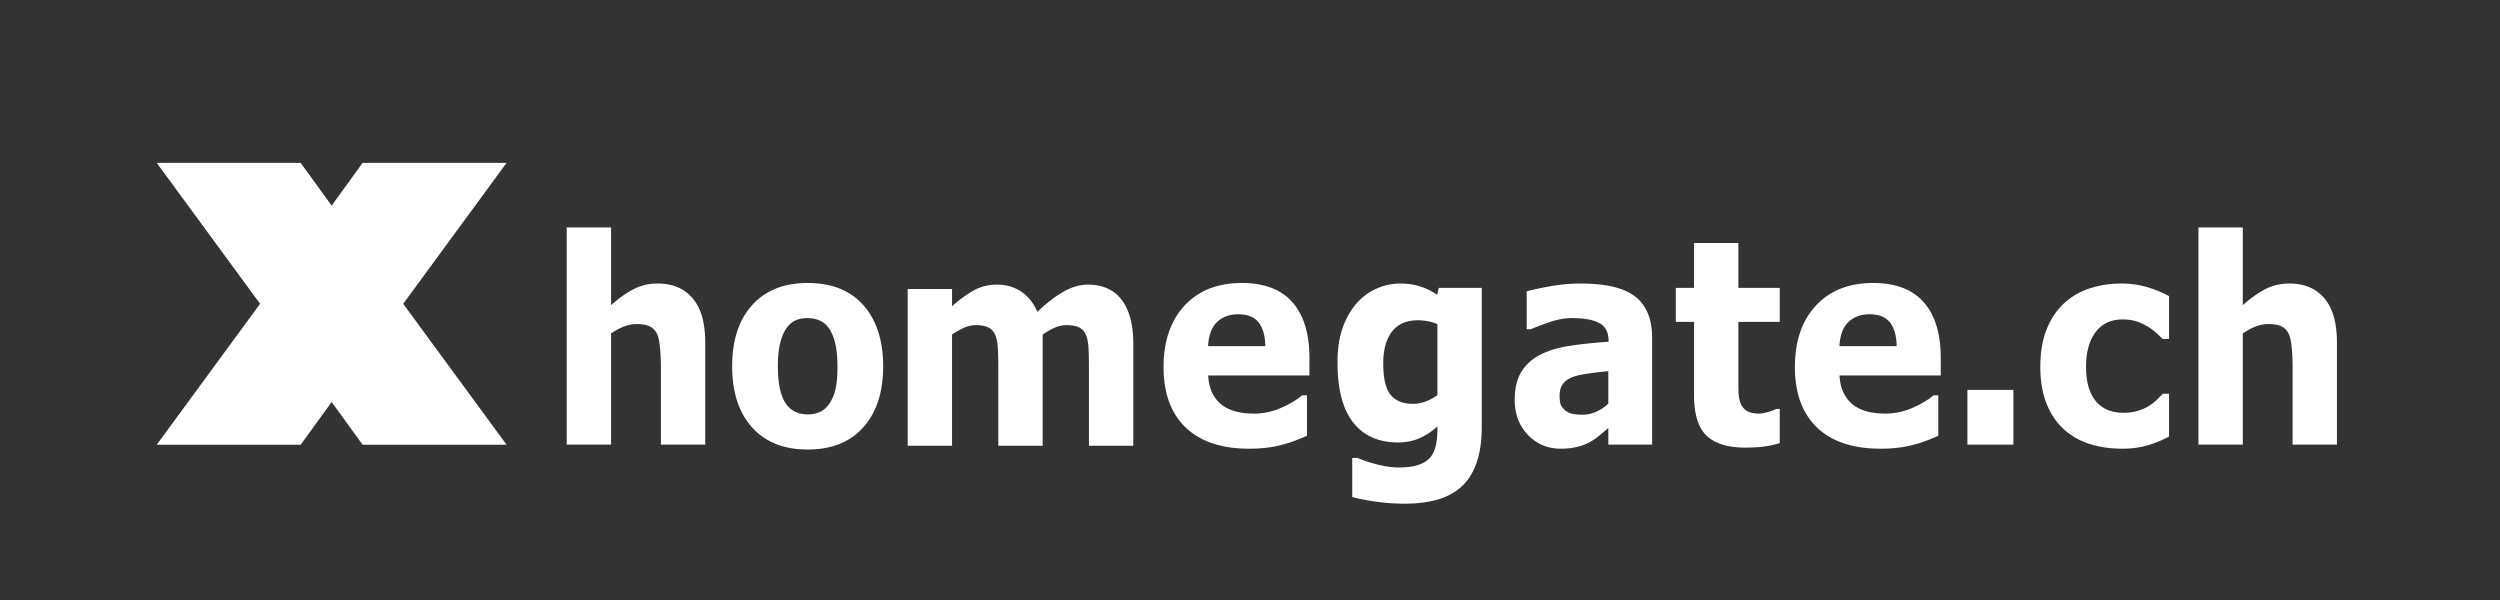
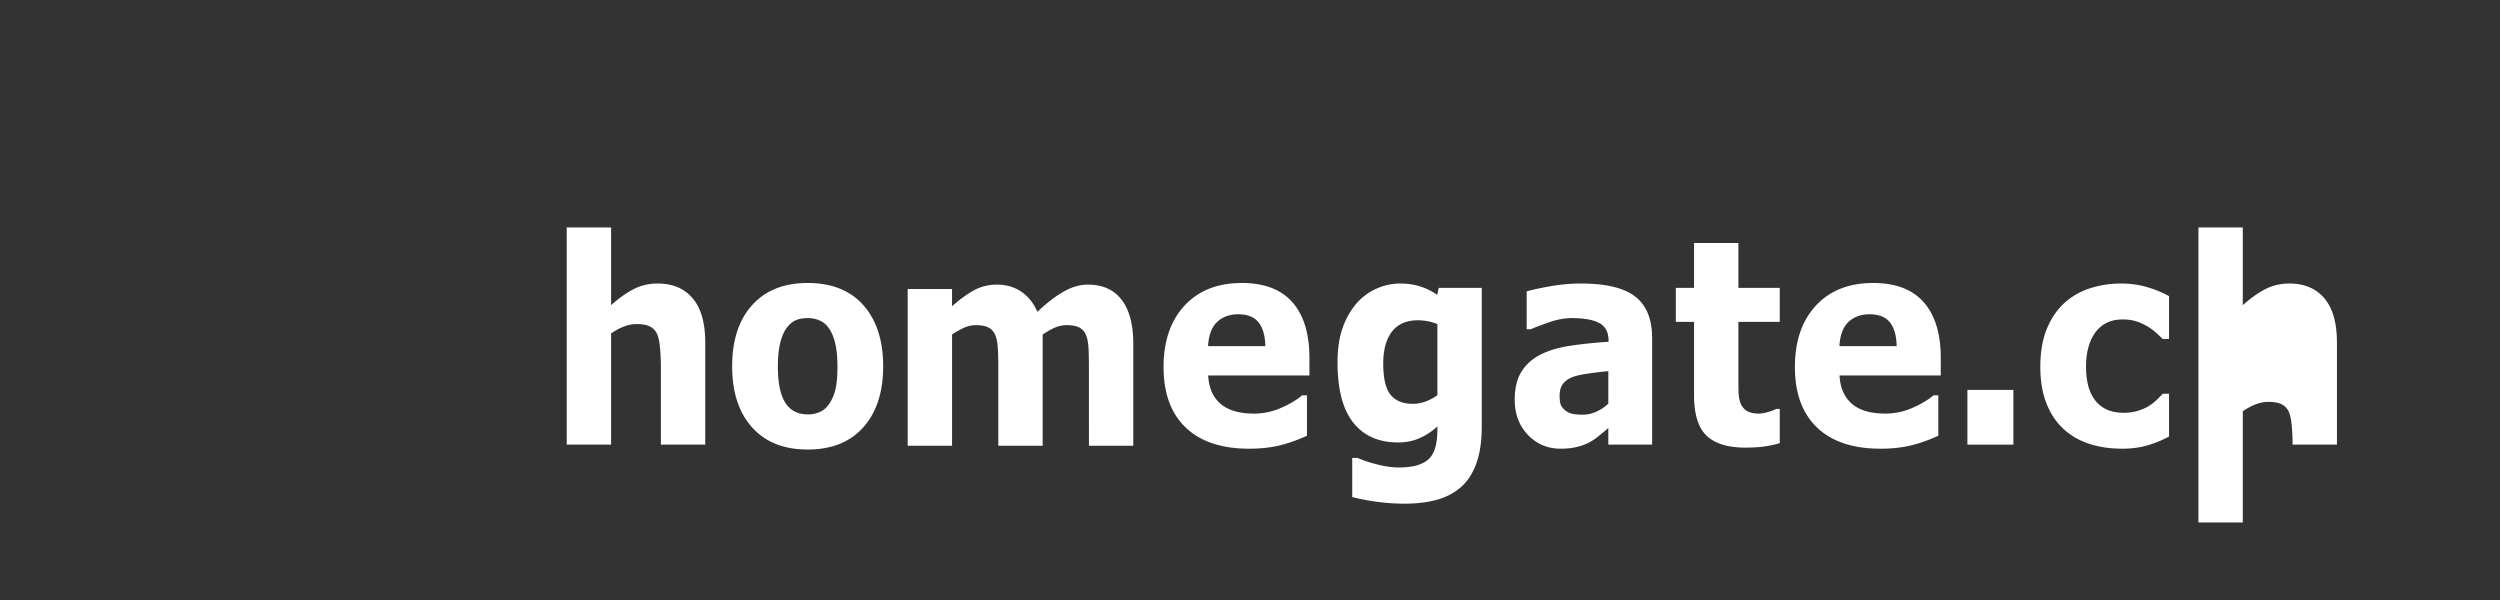
<svg xmlns="http://www.w3.org/2000/svg" viewBox="0 0 325 78" version="1.1" xml:space="preserve">
  <rect x="0" y="0" width="325" height="78" fill="#333333" stroke="none" />
  <g transform="translate(20 21)" fill="none" fill-rule="evenodd">
-     <path d="M71.681 36.802h-5.766V26.686c0-.822-.038-1.642-.112-2.461-.075-.817-.202-1.418-.382-1.807a2.042 2.042 0 0 0-.933-.98c-.409-.205-.981-.309-1.714-.309-.521 0-1.05.098-1.587.291-.537.194-1.119.502-1.746.926v14.456h-5.766V8.571h5.766v10.101c1.02-.908 2-1.603 2.941-2.087.94-.485 1.984-.727 3.132-.727 1.933 0 3.445.642 4.533 1.923 1.089 1.284 1.634 3.202 1.634 5.754v13.267m16.067-5.233c.374-.519.654-1.144.84-1.875.187-.73.281-1.742.281-3.035 0-1.197-.097-2.199-.289-3.008-.192-.811-.458-1.457-.8-1.94-.341-.496-.753-.846-1.232-1.051a3.883 3.883 0 0 0-1.553-.308c-.555 0-1.048.084-1.481.254-.432.168-.846.506-1.24 1.013-.353.473-.633 1.12-.841 1.94-.207.823-.311 1.856-.311 3.1 0 1.111.09 2.074.272 2.891.181.814.448 1.47.8 1.964.342.473.749.817 1.224 1.034.475.218 1.017.326 1.625.326.523 0 1.021-.1 1.497-.299.474-.199.877-.533 1.208-1.006zm7.063-4.947c0 3.351-.859 5.992-2.577 7.922-1.719 1.929-4.132 2.894-7.239 2.894s-5.52-.965-7.239-2.894c-1.718-1.93-2.577-4.571-2.577-7.922 0-3.376.864-6.026 2.593-7.95 1.729-1.922 4.137-2.884 7.223-2.884 3.128 0 5.547.968 7.255 2.904 1.707 1.935 2.561 4.578 2.561 7.93zm20.735-4.134v14.456h-5.766V26.756c0-.992-.021-1.836-.064-2.533-.042-.696-.159-1.262-.351-1.698-.193-.435-.483-.754-.872-.955-.39-.199-.936-.299-1.64-.299-.565 0-1.114.131-1.647.391a11.38 11.38 0 0 0-1.439.826v14.456H98V16.567h5.767v2.247c.989-.885 1.937-1.574 2.841-2.07.905-.496 1.905-.744 3.001-.744 1.181 0 2.225.301 3.13.899.904.599 1.612 1.48 2.123 2.64 1.148-1.102 2.265-1.965 3.351-2.595 1.085-.629 2.149-.944 3.192-.944 1.937 0 3.407.66 4.413 1.978 1.005 1.32 1.508 3.219 1.508 5.699v13.267h-5.766V26.756c0-1.004-.019-1.852-.056-2.541-.038-.692-.152-1.254-.343-1.69a1.818 1.818 0 0 0-.864-.955c-.395-.199-.949-.299-1.664-.299-.479 0-.948.094-1.407.281-.459.188-1.019.5-1.68.936m28.948 1.507c-.031-1.374-.33-2.407-.893-3.1-.563-.692-1.44-1.039-2.63-1.039-1.105 0-2.014.328-2.726.984-.712.658-1.11 1.709-1.196 3.155h7.445zm5.731 3.82h-13.16c.085 1.604.621 2.828 1.607 3.678.986.851 2.439 1.275 4.358 1.275a8.686 8.686 0 0 0 3.534-.754c1.141-.502 2.043-1.041 2.704-1.617h.638v5.246c-1.299.594-2.523 1.024-3.674 1.289-1.15.266-2.422.399-3.818.399-3.599 0-6.358-.918-8.275-2.756-1.916-1.838-2.875-4.455-2.875-7.852 0-3.361.907-6.024 2.721-7.988 1.814-1.965 4.302-2.947 7.462-2.947 2.916 0 5.106.838 6.576 2.513 1.467 1.674 2.202 4.084 2.202 7.229v2.285zm16.636 2.555v-9.229a5.111 5.111 0 0 0-1.213-.371 7.063 7.063 0 0 0-1.293-.135c-1.511 0-2.644.492-3.4 1.477-.756.986-1.133 2.361-1.133 4.125 0 1.957.322 3.324.965 4.098.645.773 1.6 1.16 2.865 1.16.576 0 1.139-.102 1.694-.309a6.052 6.052 0 0 0 1.515-.816zm5.766 4.092c0 1.91-.24 3.519-.719 4.826-.48 1.306-1.152 2.328-2.017 3.066-.866.75-1.909 1.291-3.129 1.623-1.223.334-2.602.5-4.139.5-1.248 0-2.479-.084-3.689-.252-1.211-.17-2.26-.375-3.145-.615v-5.076h.705c.703.31 1.561.596 2.574.853 1.014.256 1.92.385 2.721.385 1.066 0 1.934-.111 2.6-.336.668-.224 1.177-.543 1.529-.953.33-.389.57-.885.719-1.49.15-.606.224-1.332.224-2.182v-.381a8.39 8.39 0 0 1-2.302 1.526c-.842.375-1.78.562-2.813.562-2.516 0-4.457-.859-5.82-2.578-1.366-1.719-2.047-4.332-2.047-7.842 0-1.681.207-3.135.623-4.358.416-1.222 1.002-2.287 1.76-3.195a7.268 7.268 0 0 1 2.597-1.978 7.493 7.493 0 0 1 3.159-.709c.968 0 1.851.131 2.646.391.793.261 1.516.62 2.166 1.079l.209-.903h5.588v18.037zm16.455-2.994v-4.219c-.773.074-1.611.172-2.514.299-.9.127-1.586.273-2.052.441-.573.205-1.01.502-1.313.893-.301.39-.453.904-.453 1.541 0 .42.031.763.096 1.027.064.264.222.518.476.756.244.242.537.418.875.533.34.113.871.17 1.592.17.572 0 1.154-.131 1.742-.397a5.316 5.316 0 0 0 1.551-1.044zm0 3.175c-.309.266-.689.586-1.147.961a8.206 8.206 0 0 1-1.289.889c-.562.289-1.148.5-1.753.635a9.073 9.073 0 0 1-1.991.203c-1.699 0-3.123-.596-4.267-1.791-1.149-1.196-1.721-2.723-1.721-4.58 0-1.485.291-2.698.875-3.639.584-.941 1.412-1.684 2.484-2.227 1.063-.542 2.379-.929 3.952-1.158a61.302 61.302 0 0 1 4.89-.508v-.107c0-1.123-.404-1.899-1.211-2.327-.808-.429-1.998-.642-3.57-.642-.945 0-1.955.189-3.027.57-1.073.381-1.844.674-2.311.879h-.525v-4.925c.605-.181 1.591-.396 2.957-.645a22.92 22.92 0 0 1 4.103-.373c3.264 0 5.619.572 7.071 1.715 1.451 1.142 2.175 2.933 2.175 5.375v13.854h-5.695v-2.159zm22.287 1.971c-.617.18-1.273.32-1.965.424-.693.101-1.541.152-2.543.152-2.238 0-3.904-.513-4.996-1.541-1.092-1.029-1.638-2.787-1.638-5.279v-9.524h-2.37v-4.421h2.37v-5.837h5.765v5.837h5.377v4.421h-5.377v7.233c0 .715.006 1.34.018 1.873.009.533.095 1.012.254 1.435.15.424.412.76.791 1.008.377.25.927.373 1.65.373.299 0 .689-.07 1.174-.213.482-.14.82-.269 1.012-.388h.478v4.447m15.199-12.619c-.033-1.374-.33-2.407-.892-3.1-.565-.692-1.442-1.039-2.631-1.039-1.106 0-2.014.328-2.727.984-.711.658-1.109 1.709-1.195 3.155h7.445zm5.731 3.82h-13.16c.086 1.604.621 2.828 1.607 3.678.986.851 2.439 1.275 4.357 1.275a8.7 8.7 0 0 0 3.536-.754c1.14-.502 2.041-1.041 2.703-1.617h.638v5.246c-1.298.594-2.523 1.024-3.673 1.289-1.151.266-2.424.399-3.819.399-3.599 0-6.357-.918-8.275-2.756-1.916-1.838-2.875-4.455-2.875-7.852 0-3.361.906-6.024 2.721-7.988 1.814-1.965 4.3-2.947 7.462-2.947 2.914 0 5.106.838 6.575 2.513 1.468 1.674 2.203 4.084 2.203 7.229v2.285zm23.582 9.516c-1.563 0-2.99-.211-4.281-.633a9.095 9.095 0 0 1-3.375-1.959c-.946-.883-1.68-1.996-2.202-3.338-.519-1.342-.781-2.914-.781-4.715 0-1.898.279-3.537.838-4.914.559-1.379 1.338-2.522 2.338-3.428a9.07 9.07 0 0 1 3.35-1.886c1.263-.4 2.578-.6 3.939-.6 1.223 0 2.35.152 3.381.455 1.031.303 1.994.697 2.887 1.181v5.58h-.813a54.49 54.49 0 0 0-.805-.763 7.336 7.336 0 0 0-1.156-.856 7.131 7.131 0 0 0-1.433-.664c-.522-.176-1.127-.263-1.817-.263-1.531 0-2.707.552-3.531 1.658-.822 1.103-1.235 2.604-1.235 4.5 0 1.955.422 3.442 1.268 4.455.844 1.014 2.041 1.522 3.594 1.522.722 0 1.373-.094 1.951-.281.58-.188 1.061-.407 1.443-.659.362-.242.68-.494.955-.759.278-.266.532-.526.766-.778h.813v5.567c-.905.484-1.848.869-2.832 1.152-.983.285-2.071.426-3.262.426m27.922-.529h-5.766V26.686c0-.822-.037-1.642-.111-2.461-.074-.817-.203-1.418-.383-1.807a2.04 2.04 0 0 0-.934-.98c-.408-.205-.98-.309-1.713-.309-.521 0-1.05.098-1.587.291-.538.194-1.12.502-1.747.926v14.456h-5.765V8.571h5.765v10.101c1.022-.908 2-1.603 2.942-2.087.939-.485 1.984-.727 3.131-.727 1.933 0 3.445.642 4.535 1.923 1.088 1.284 1.633 3.202 1.633 5.754v13.267" fill="#FFF" />
-     <path fill="#fff" fill-rule="nonzero" d="M45.851 0.176L27.136 0.176 23.113 5.733 19.088 0.176 0.376 0.176 13.81 18.494 0.376 36.813 19.088 36.813 23.113 31.259 27.136 36.813 45.851 36.813 32.417 18.494 45.851 0.176" />
+     <path d="M71.681 36.802h-5.766V26.686c0-.822-.038-1.642-.112-2.461-.075-.817-.202-1.418-.382-1.807a2.042 2.042 0 0 0-.933-.98c-.409-.205-.981-.309-1.714-.309-.521 0-1.05.098-1.587.291-.537.194-1.119.502-1.746.926v14.456h-5.766V8.571h5.766v10.101c1.02-.908 2-1.603 2.941-2.087.94-.485 1.984-.727 3.132-.727 1.933 0 3.445.642 4.533 1.923 1.089 1.284 1.634 3.202 1.634 5.754v13.267m16.067-5.233c.374-.519.654-1.144.84-1.875.187-.73.281-1.742.281-3.035 0-1.197-.097-2.199-.289-3.008-.192-.811-.458-1.457-.8-1.94-.341-.496-.753-.846-1.232-1.051a3.883 3.883 0 0 0-1.553-.308c-.555 0-1.048.084-1.481.254-.432.168-.846.506-1.24 1.013-.353.473-.633 1.12-.841 1.94-.207.823-.311 1.856-.311 3.1 0 1.111.09 2.074.272 2.891.181.814.448 1.47.8 1.964.342.473.749.817 1.224 1.034.475.218 1.017.326 1.625.326.523 0 1.021-.1 1.497-.299.474-.199.877-.533 1.208-1.006zm7.063-4.947c0 3.351-.859 5.992-2.577 7.922-1.719 1.929-4.132 2.894-7.239 2.894s-5.52-.965-7.239-2.894c-1.718-1.93-2.577-4.571-2.577-7.922 0-3.376.864-6.026 2.593-7.95 1.729-1.922 4.137-2.884 7.223-2.884 3.128 0 5.547.968 7.255 2.904 1.707 1.935 2.561 4.578 2.561 7.93zm20.735-4.134v14.456h-5.766V26.756c0-.992-.021-1.836-.064-2.533-.042-.696-.159-1.262-.351-1.698-.193-.435-.483-.754-.872-.955-.39-.199-.936-.299-1.64-.299-.565 0-1.114.131-1.647.391a11.38 11.38 0 0 0-1.439.826v14.456H98V16.567h5.767v2.247c.989-.885 1.937-1.574 2.841-2.07.905-.496 1.905-.744 3.001-.744 1.181 0 2.225.301 3.13.899.904.599 1.612 1.48 2.123 2.64 1.148-1.102 2.265-1.965 3.351-2.595 1.085-.629 2.149-.944 3.192-.944 1.937 0 3.407.66 4.413 1.978 1.005 1.32 1.508 3.219 1.508 5.699v13.267h-5.766V26.756c0-1.004-.019-1.852-.056-2.541-.038-.692-.152-1.254-.343-1.69a1.818 1.818 0 0 0-.864-.955c-.395-.199-.949-.299-1.664-.299-.479 0-.948.094-1.407.281-.459.188-1.019.5-1.68.936m28.948 1.507c-.031-1.374-.33-2.407-.893-3.1-.563-.692-1.44-1.039-2.63-1.039-1.105 0-2.014.328-2.726.984-.712.658-1.11 1.709-1.196 3.155h7.445zm5.731 3.82h-13.16c.085 1.604.621 2.828 1.607 3.678.986.851 2.439 1.275 4.358 1.275a8.686 8.686 0 0 0 3.534-.754c1.141-.502 2.043-1.041 2.704-1.617h.638v5.246c-1.299.594-2.523 1.024-3.674 1.289-1.15.266-2.422.399-3.818.399-3.599 0-6.358-.918-8.275-2.756-1.916-1.838-2.875-4.455-2.875-7.852 0-3.361.907-6.024 2.721-7.988 1.814-1.965 4.302-2.947 7.462-2.947 2.916 0 5.106.838 6.576 2.513 1.467 1.674 2.202 4.084 2.202 7.229v2.285zm16.636 2.555v-9.229a5.111 5.111 0 0 0-1.213-.371 7.063 7.063 0 0 0-1.293-.135c-1.511 0-2.644.492-3.4 1.477-.756.986-1.133 2.361-1.133 4.125 0 1.957.322 3.324.965 4.098.645.773 1.6 1.16 2.865 1.16.576 0 1.139-.102 1.694-.309a6.052 6.052 0 0 0 1.515-.816zm5.766 4.092c0 1.91-.24 3.519-.719 4.826-.48 1.306-1.152 2.328-2.017 3.066-.866.75-1.909 1.291-3.129 1.623-1.223.334-2.602.5-4.139.5-1.248 0-2.479-.084-3.689-.252-1.211-.17-2.26-.375-3.145-.615v-5.076h.705c.703.31 1.561.596 2.574.853 1.014.256 1.92.385 2.721.385 1.066 0 1.934-.111 2.6-.336.668-.224 1.177-.543 1.529-.953.33-.389.57-.885.719-1.49.15-.606.224-1.332.224-2.182v-.381a8.39 8.39 0 0 1-2.302 1.526c-.842.375-1.78.562-2.813.562-2.516 0-4.457-.859-5.82-2.578-1.366-1.719-2.047-4.332-2.047-7.842 0-1.681.207-3.135.623-4.358.416-1.222 1.002-2.287 1.76-3.195a7.268 7.268 0 0 1 2.597-1.978 7.493 7.493 0 0 1 3.159-.709c.968 0 1.851.131 2.646.391.793.261 1.516.62 2.166 1.079l.209-.903h5.588v18.037zm16.455-2.994v-4.219c-.773.074-1.611.172-2.514.299-.9.127-1.586.273-2.052.441-.573.205-1.01.502-1.313.893-.301.39-.453.904-.453 1.541 0 .42.031.763.096 1.027.064.264.222.518.476.756.244.242.537.418.875.533.34.113.871.17 1.592.17.572 0 1.154-.131 1.742-.397a5.316 5.316 0 0 0 1.551-1.044zm0 3.175c-.309.266-.689.586-1.147.961a8.206 8.206 0 0 1-1.289.889c-.562.289-1.148.5-1.753.635a9.073 9.073 0 0 1-1.991.203c-1.699 0-3.123-.596-4.267-1.791-1.149-1.196-1.721-2.723-1.721-4.58 0-1.485.291-2.698.875-3.639.584-.941 1.412-1.684 2.484-2.227 1.063-.542 2.379-.929 3.952-1.158a61.302 61.302 0 0 1 4.89-.508v-.107c0-1.123-.404-1.899-1.211-2.327-.808-.429-1.998-.642-3.57-.642-.945 0-1.955.189-3.027.57-1.073.381-1.844.674-2.311.879h-.525v-4.925c.605-.181 1.591-.396 2.957-.645a22.92 22.92 0 0 1 4.103-.373c3.264 0 5.619.572 7.071 1.715 1.451 1.142 2.175 2.933 2.175 5.375v13.854h-5.695v-2.159zm22.287 1.971c-.617.18-1.273.32-1.965.424-.693.101-1.541.152-2.543.152-2.238 0-3.904-.513-4.996-1.541-1.092-1.029-1.638-2.787-1.638-5.279v-9.524h-2.37v-4.421h2.37v-5.837h5.765v5.837h5.377v4.421h-5.377v7.233c0 .715.006 1.34.018 1.873.009.533.095 1.012.254 1.435.15.424.412.76.791 1.008.377.25.927.373 1.65.373.299 0 .689-.07 1.174-.213.482-.14.82-.269 1.012-.388h.478v4.447m15.199-12.619c-.033-1.374-.33-2.407-.892-3.1-.565-.692-1.442-1.039-2.631-1.039-1.106 0-2.014.328-2.727.984-.711.658-1.109 1.709-1.195 3.155h7.445zm5.731 3.82h-13.16c.086 1.604.621 2.828 1.607 3.678.986.851 2.439 1.275 4.357 1.275a8.7 8.7 0 0 0 3.536-.754c1.14-.502 2.041-1.041 2.703-1.617h.638v5.246c-1.298.594-2.523 1.024-3.673 1.289-1.151.266-2.424.399-3.819.399-3.599 0-6.357-.918-8.275-2.756-1.916-1.838-2.875-4.455-2.875-7.852 0-3.361.906-6.024 2.721-7.988 1.814-1.965 4.3-2.947 7.462-2.947 2.914 0 5.106.838 6.575 2.513 1.468 1.674 2.203 4.084 2.203 7.229v2.285zm23.582 9.516c-1.563 0-2.99-.211-4.281-.633a9.095 9.095 0 0 1-3.375-1.959c-.946-.883-1.68-1.996-2.202-3.338-.519-1.342-.781-2.914-.781-4.715 0-1.898.279-3.537.838-4.914.559-1.379 1.338-2.522 2.338-3.428a9.07 9.07 0 0 1 3.35-1.886c1.263-.4 2.578-.6 3.939-.6 1.223 0 2.35.152 3.381.455 1.031.303 1.994.697 2.887 1.181v5.58h-.813a54.49 54.49 0 0 0-.805-.763 7.336 7.336 0 0 0-1.156-.856 7.131 7.131 0 0 0-1.433-.664c-.522-.176-1.127-.263-1.817-.263-1.531 0-2.707.552-3.531 1.658-.822 1.103-1.235 2.604-1.235 4.5 0 1.955.422 3.442 1.268 4.455.844 1.014 2.041 1.522 3.594 1.522.722 0 1.373-.094 1.951-.281.58-.188 1.061-.407 1.443-.659.362-.242.68-.494.955-.759.278-.266.532-.526.766-.778h.813v5.567c-.905.484-1.848.869-2.832 1.152-.983.285-2.071.426-3.262.426m27.922-.529h-5.766c0-.822-.037-1.642-.111-2.461-.074-.817-.203-1.418-.383-1.807a2.04 2.04 0 0 0-.934-.98c-.408-.205-.98-.309-1.713-.309-.521 0-1.05.098-1.587.291-.538.194-1.12.502-1.747.926v14.456h-5.765V8.571h5.765v10.101c1.022-.908 2-1.603 2.942-2.087.939-.485 1.984-.727 3.131-.727 1.933 0 3.445.642 4.535 1.923 1.088 1.284 1.633 3.202 1.633 5.754v13.267" fill="#FFF" />
    <path fill="#FFF" d="M235.764 36.801L241.74 36.801 241.74 29.69 235.764 29.69z" />
  </g>
</svg>